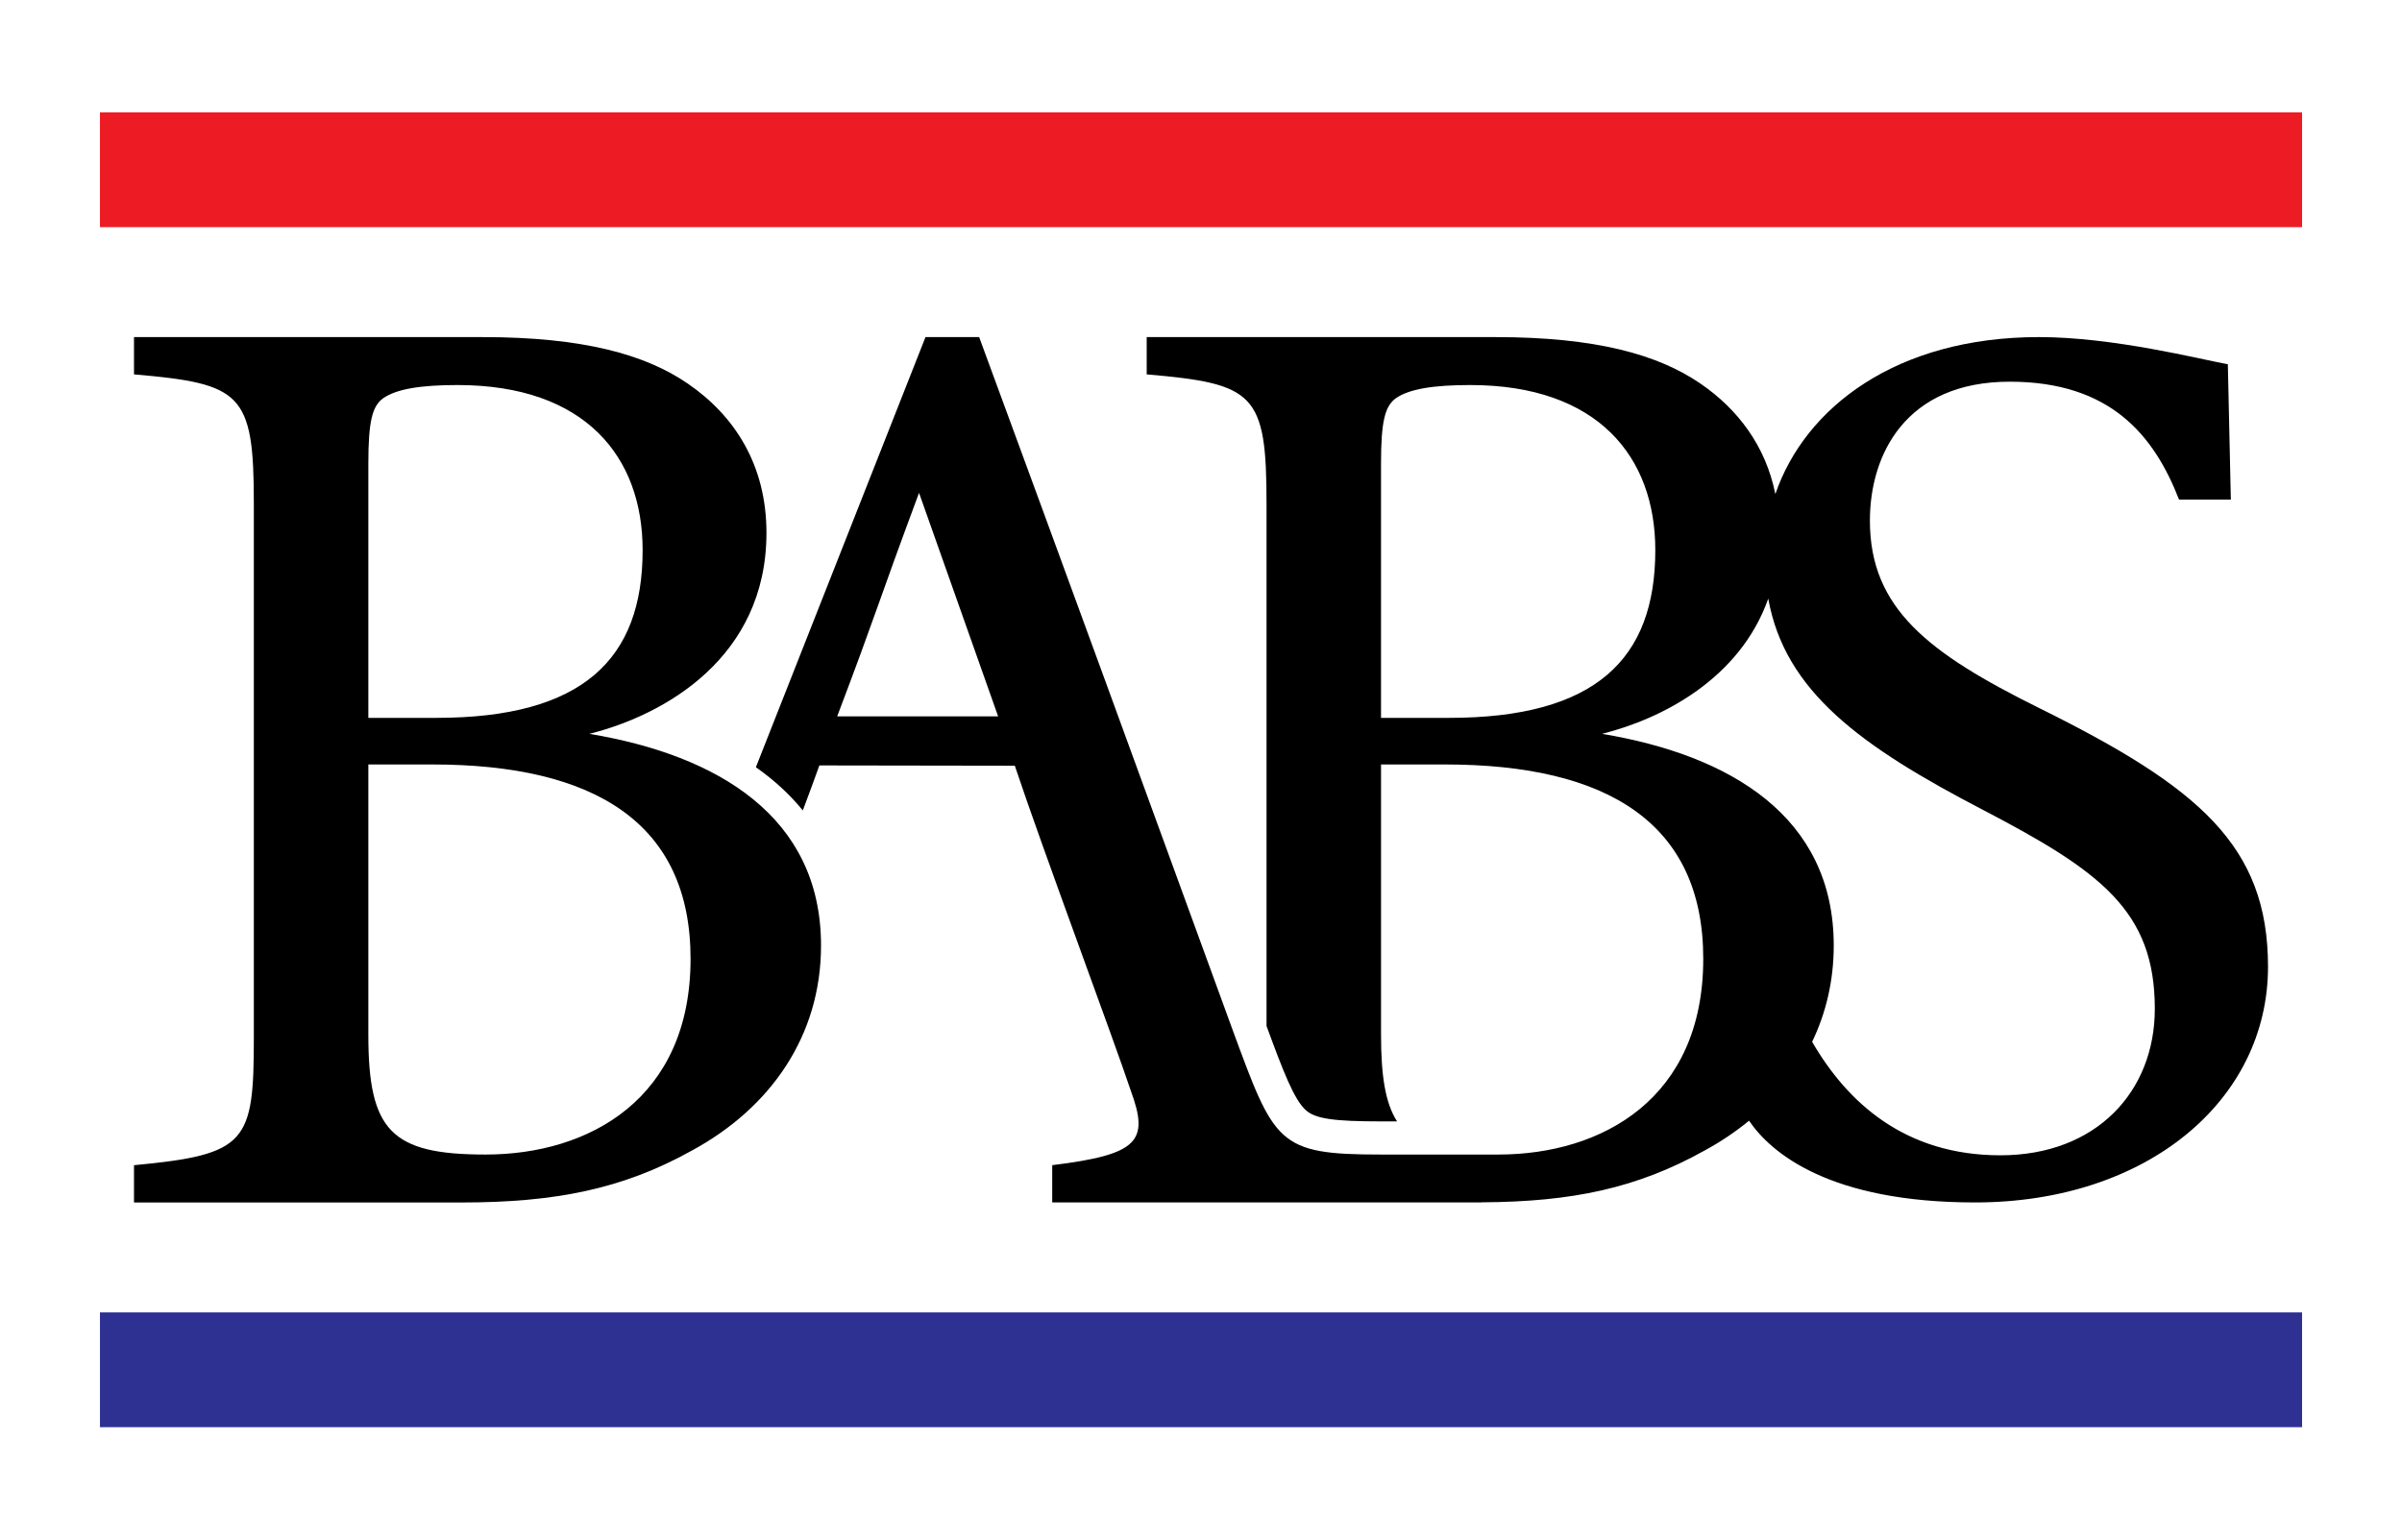
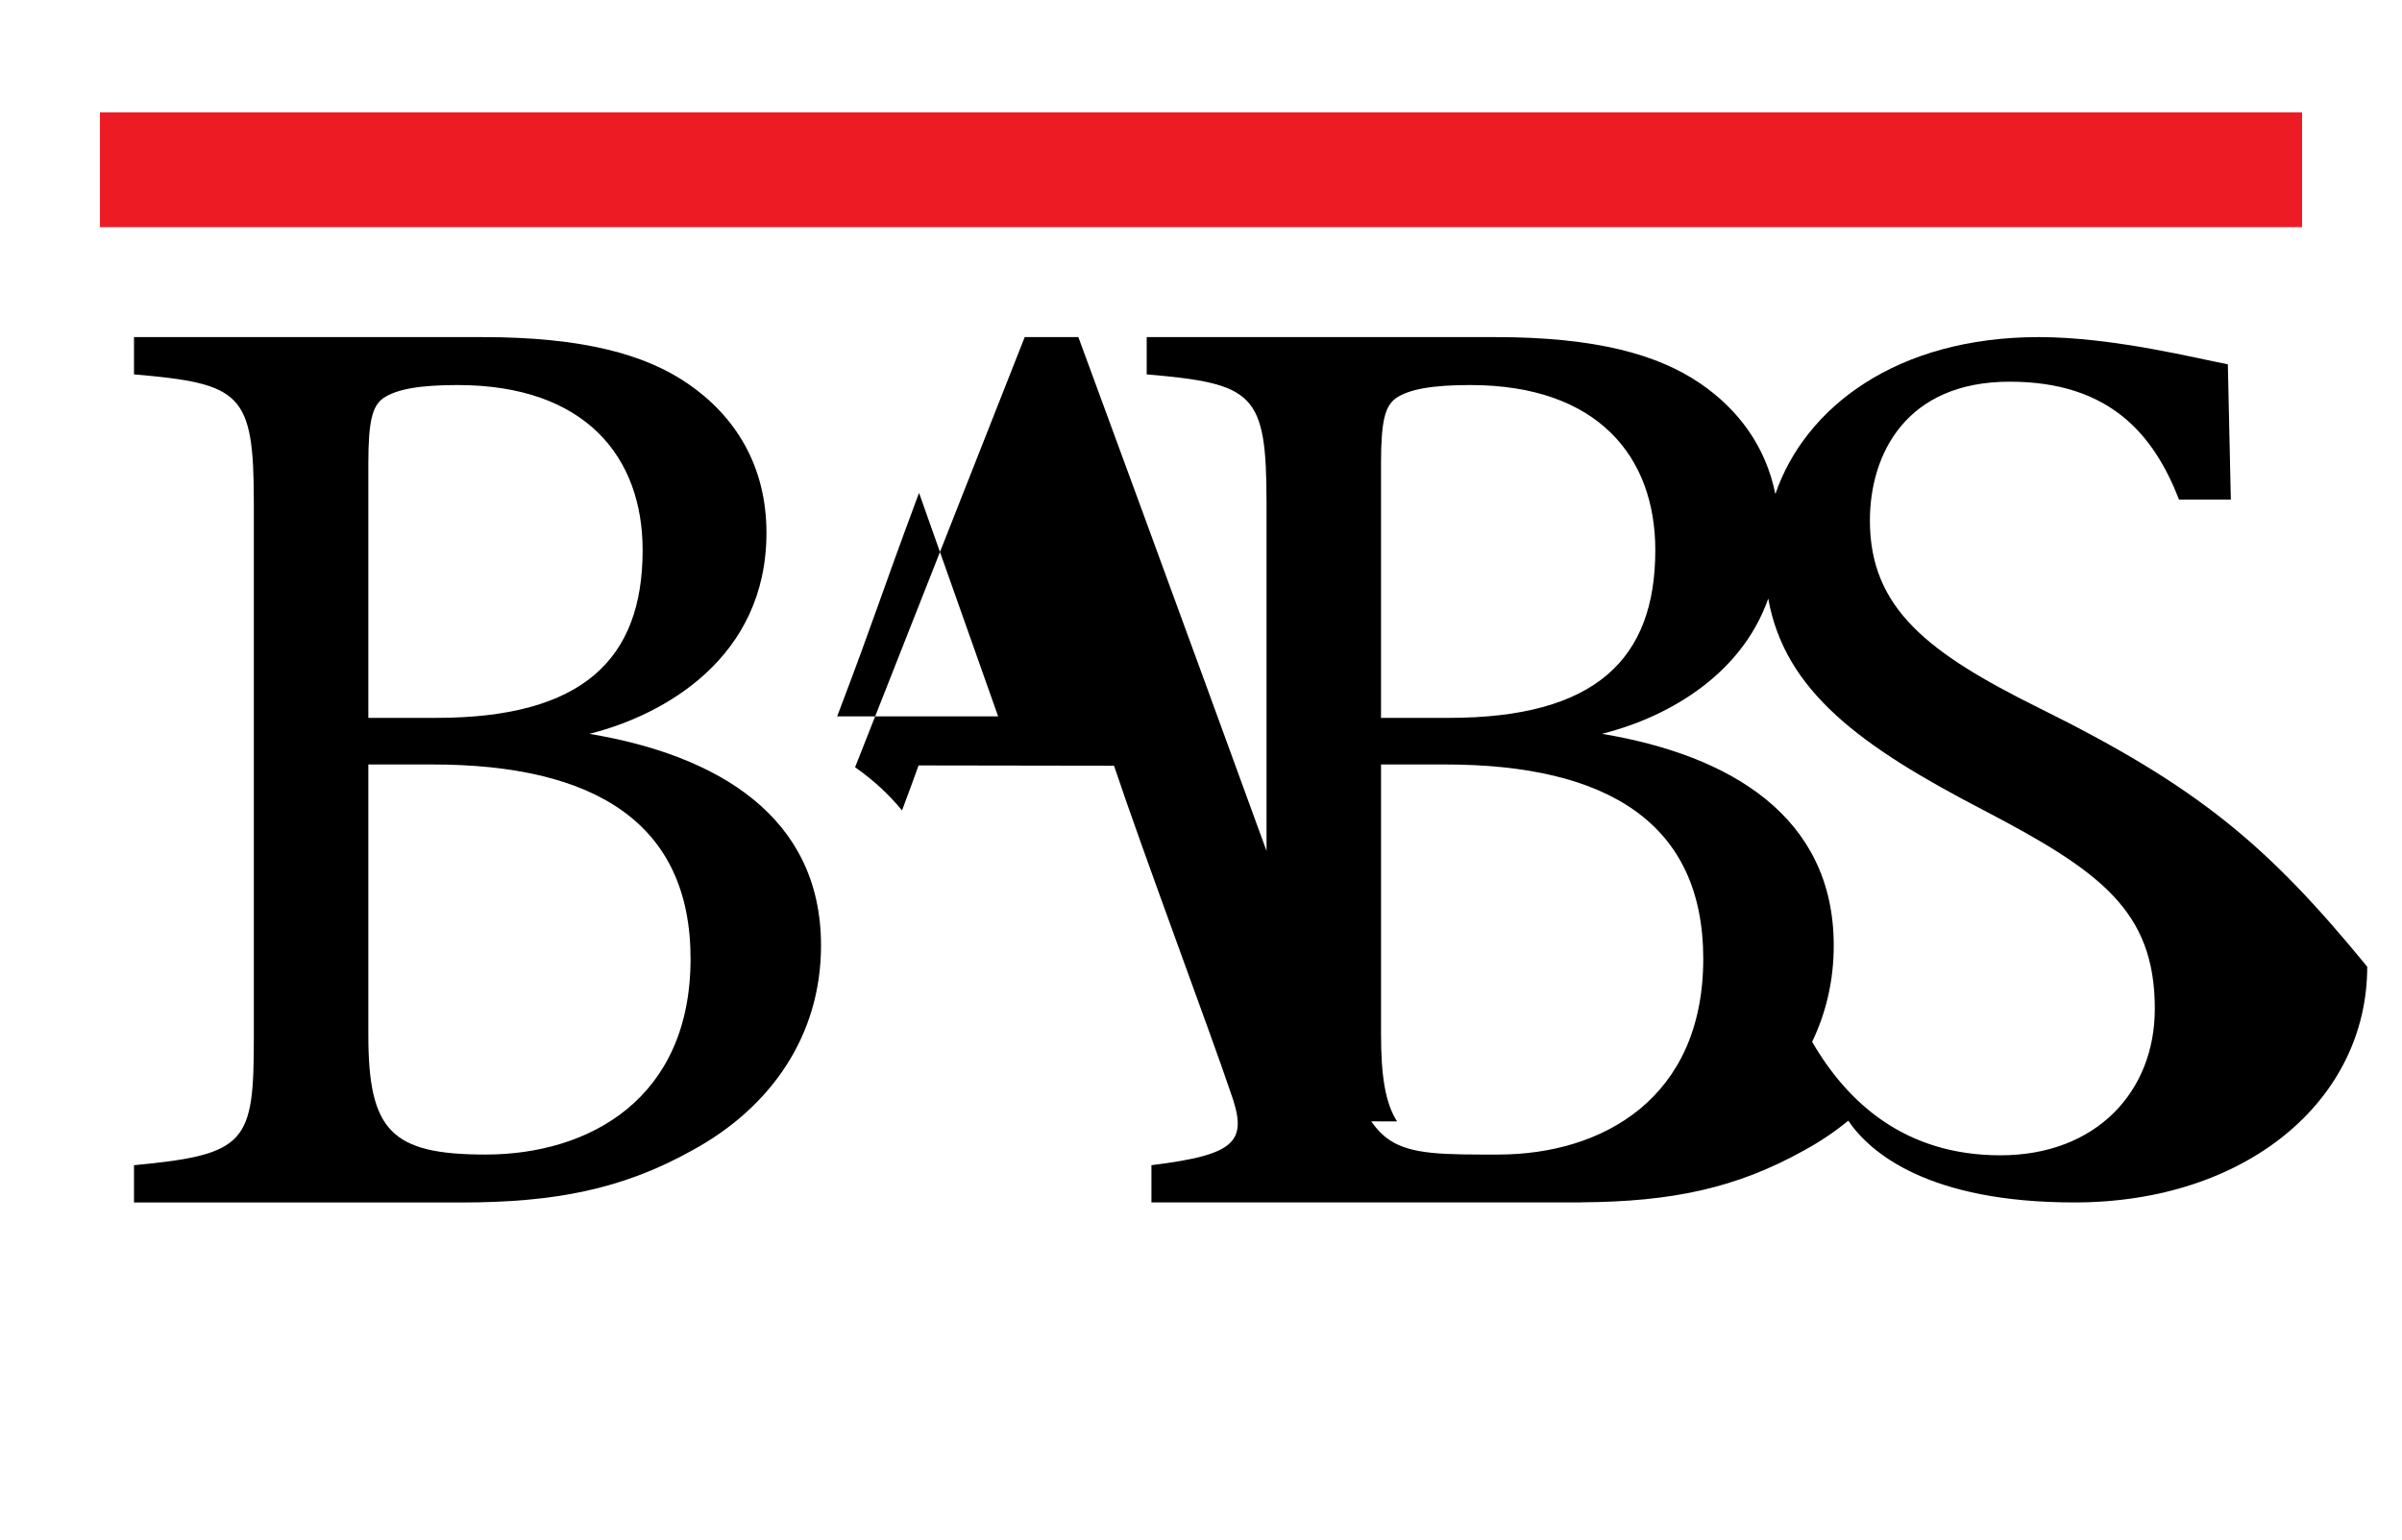
<svg xmlns="http://www.w3.org/2000/svg" version="1.1" id="Layer_1" x="0px" y="0px" width="136.5px" height="87.5px" viewBox="0 0 136.5 87.5" xml:space="preserve">
  <rect x="5.68" y="6.388" fill="#ED1C24" width="125.141" height="6.522" />
-   <rect x="5.68" y="74.589" fill="#2E3192" width="125.141" height="6.523" />
  <path d="M33.493,41.707c4.237-1.06,10.063-4.313,10.063-11.426c0-3.858-1.816-6.659-4.464-8.475 c-2.421-1.665-5.978-2.647-11.653-2.647H7.615v2.118c6.128,0.529,6.81,1.06,6.81,7.34v30.342c0,5.978-0.378,6.658-6.81,7.264v2.118 h18.613c5.296,0,9.156-0.757,13.09-2.951c4.464-2.422,7.339-6.508,7.339-11.652C46.658,46.398,40.756,42.917,33.493,41.707 M20.932,26.348c0-2.423,0.227-3.255,0.832-3.708c0.757-0.53,2.119-0.757,4.237-0.757c7.264,0,10.518,4.086,10.518,9.383 c0,6.204-3.405,9.533-11.728,9.533h-3.859V26.348z M27.59,65.617c-5.372,0-6.658-1.362-6.658-6.811V43.447h3.632 c9.231,0,14.679,3.329,14.679,11.047C39.243,62.438,33.493,65.617,27.59,65.617" />
-   <path d="M115.871,40.236c-6.28-3.115-9.609-5.649-9.609-10.647c0-3.767,2.043-7.896,7.945-7.896c5.708,0,8.197,3.033,9.623,6.702 h2.943l-0.17-7.692c-1.588-0.289-6.495-1.545-10.732-1.545c-8.083,0-13.29,3.985-14.982,8.922c-0.552-2.743-2.134-4.823-4.248-6.273 c-2.421-1.665-5.978-2.648-11.653-2.648H65.164v2.118c6.129,0.53,6.81,1.061,6.81,7.341v29.695c0.927,2.518,1.56,4.193,2.248,4.795 c0.539,0.473,1.574,0.625,4.262,0.625h0.908c-0.675-1.048-0.911-2.617-0.911-4.926V43.447h3.632c9.231,0,14.679,3.329,14.679,11.047 c0,7.945-5.75,11.123-11.653,11.123h-1.018h-5.638c-5.901,0-6.053-0.605-8.474-7.188c-4.639-12.737-9.704-26.611-14.366-39.271 h-3.049l-9.639,24.447c1.037,0.727,1.929,1.546,2.667,2.455c0.384-1.027,0.711-1.911,0.941-2.558l11.107,0.017 c1.588,4.766,5.605,15.514,6.589,18.465c1.059,2.875,0.454,3.632-4.464,4.237v2.118h18.689h5.638l0.113-0.007 c5.116-0.033,8.788-0.799,12.634-2.944c0.914-0.495,1.756-1.063,2.526-1.695c1.239,1.827,4.562,4.646,12.845,4.646 c9.762,0,16.646-5.795,16.646-13.399C128.885,48.06,124.951,44.728,115.871,40.236 M47.575,40.713 c2.27-5.978,2.23-6.194,4.652-12.702l4.494,12.702H47.575z M78.48,40.799V26.347c0-2.422,0.228-3.254,0.833-3.707 c0.756-0.53,2.118-0.757,4.236-0.757c7.264,0,10.518,4.086,10.518,9.383c0,6.204-3.404,9.533-11.728,9.533H78.48z M113.677,65.66 c-5.428,0-8.696-2.998-10.698-6.45c0.791-1.643,1.228-3.477,1.228-5.473c0-7.34-5.901-10.82-13.166-12.03 c3.408-0.853,7.838-3.129,9.444-7.685c0.946,5.263,5.235,8.385,12.208,12.009c6.658,3.477,9.76,5.722,9.76,11.3 C122.454,62.039,119.125,65.66,113.677,65.66" />
+   <path d="M115.871,40.236c-6.28-3.115-9.609-5.649-9.609-10.647c0-3.767,2.043-7.896,7.945-7.896c5.708,0,8.197,3.033,9.623,6.702 h2.943l-0.17-7.692c-1.588-0.289-6.495-1.545-10.732-1.545c-8.083,0-13.29,3.985-14.982,8.922c-0.552-2.743-2.134-4.823-4.248-6.273 c-2.421-1.665-5.978-2.648-11.653-2.648H65.164v2.118c6.129,0.53,6.81,1.061,6.81,7.341v29.695c0.927,2.518,1.56,4.193,2.248,4.795 c0.539,0.473,1.574,0.625,4.262,0.625h0.908c-0.675-1.048-0.911-2.617-0.911-4.926V43.447h3.632c9.231,0,14.679,3.329,14.679,11.047 c0,7.945-5.75,11.123-11.653,11.123h-1.018c-5.901,0-6.053-0.605-8.474-7.188c-4.639-12.737-9.704-26.611-14.366-39.271 h-3.049l-9.639,24.447c1.037,0.727,1.929,1.546,2.667,2.455c0.384-1.027,0.711-1.911,0.941-2.558l11.107,0.017 c1.588,4.766,5.605,15.514,6.589,18.465c1.059,2.875,0.454,3.632-4.464,4.237v2.118h18.689h5.638l0.113-0.007 c5.116-0.033,8.788-0.799,12.634-2.944c0.914-0.495,1.756-1.063,2.526-1.695c1.239,1.827,4.562,4.646,12.845,4.646 c9.762,0,16.646-5.795,16.646-13.399C128.885,48.06,124.951,44.728,115.871,40.236 M47.575,40.713 c2.27-5.978,2.23-6.194,4.652-12.702l4.494,12.702H47.575z M78.48,40.799V26.347c0-2.422,0.228-3.254,0.833-3.707 c0.756-0.53,2.118-0.757,4.236-0.757c7.264,0,10.518,4.086,10.518,9.383c0,6.204-3.404,9.533-11.728,9.533H78.48z M113.677,65.66 c-5.428,0-8.696-2.998-10.698-6.45c0.791-1.643,1.228-3.477,1.228-5.473c0-7.34-5.901-10.82-13.166-12.03 c3.408-0.853,7.838-3.129,9.444-7.685c0.946,5.263,5.235,8.385,12.208,12.009c6.658,3.477,9.76,5.722,9.76,11.3 C122.454,62.039,119.125,65.66,113.677,65.66" />
</svg>